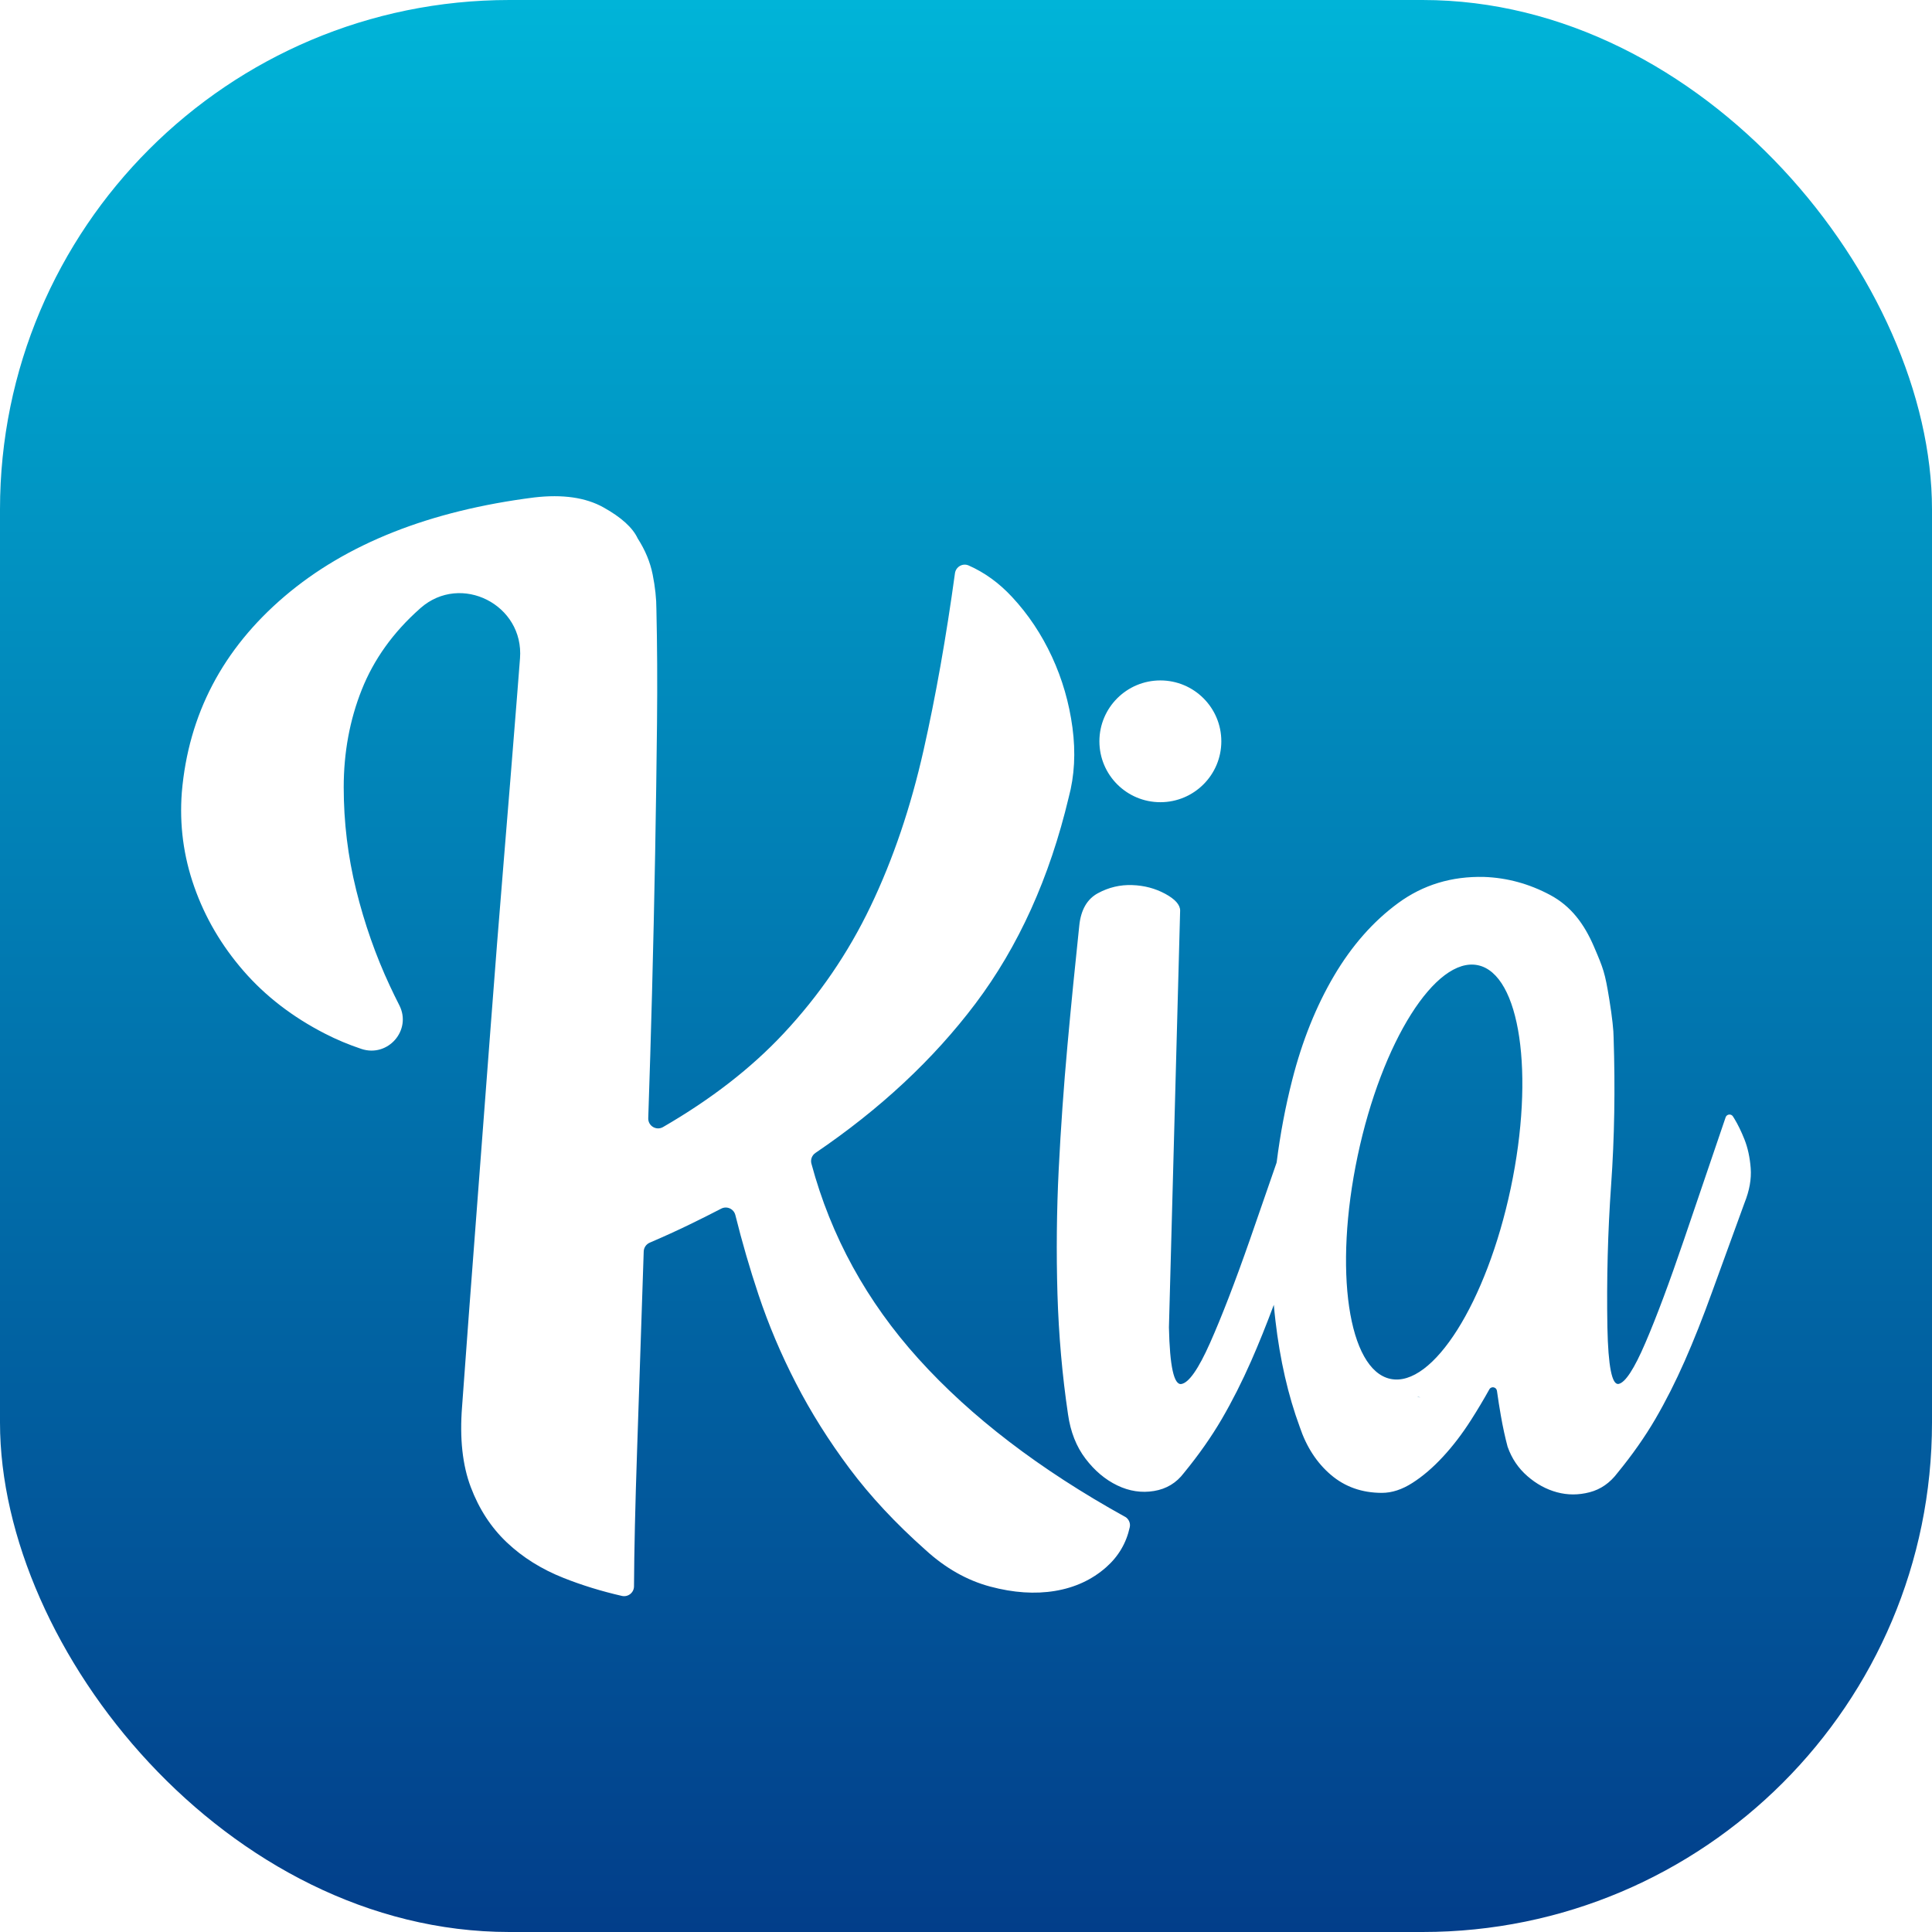
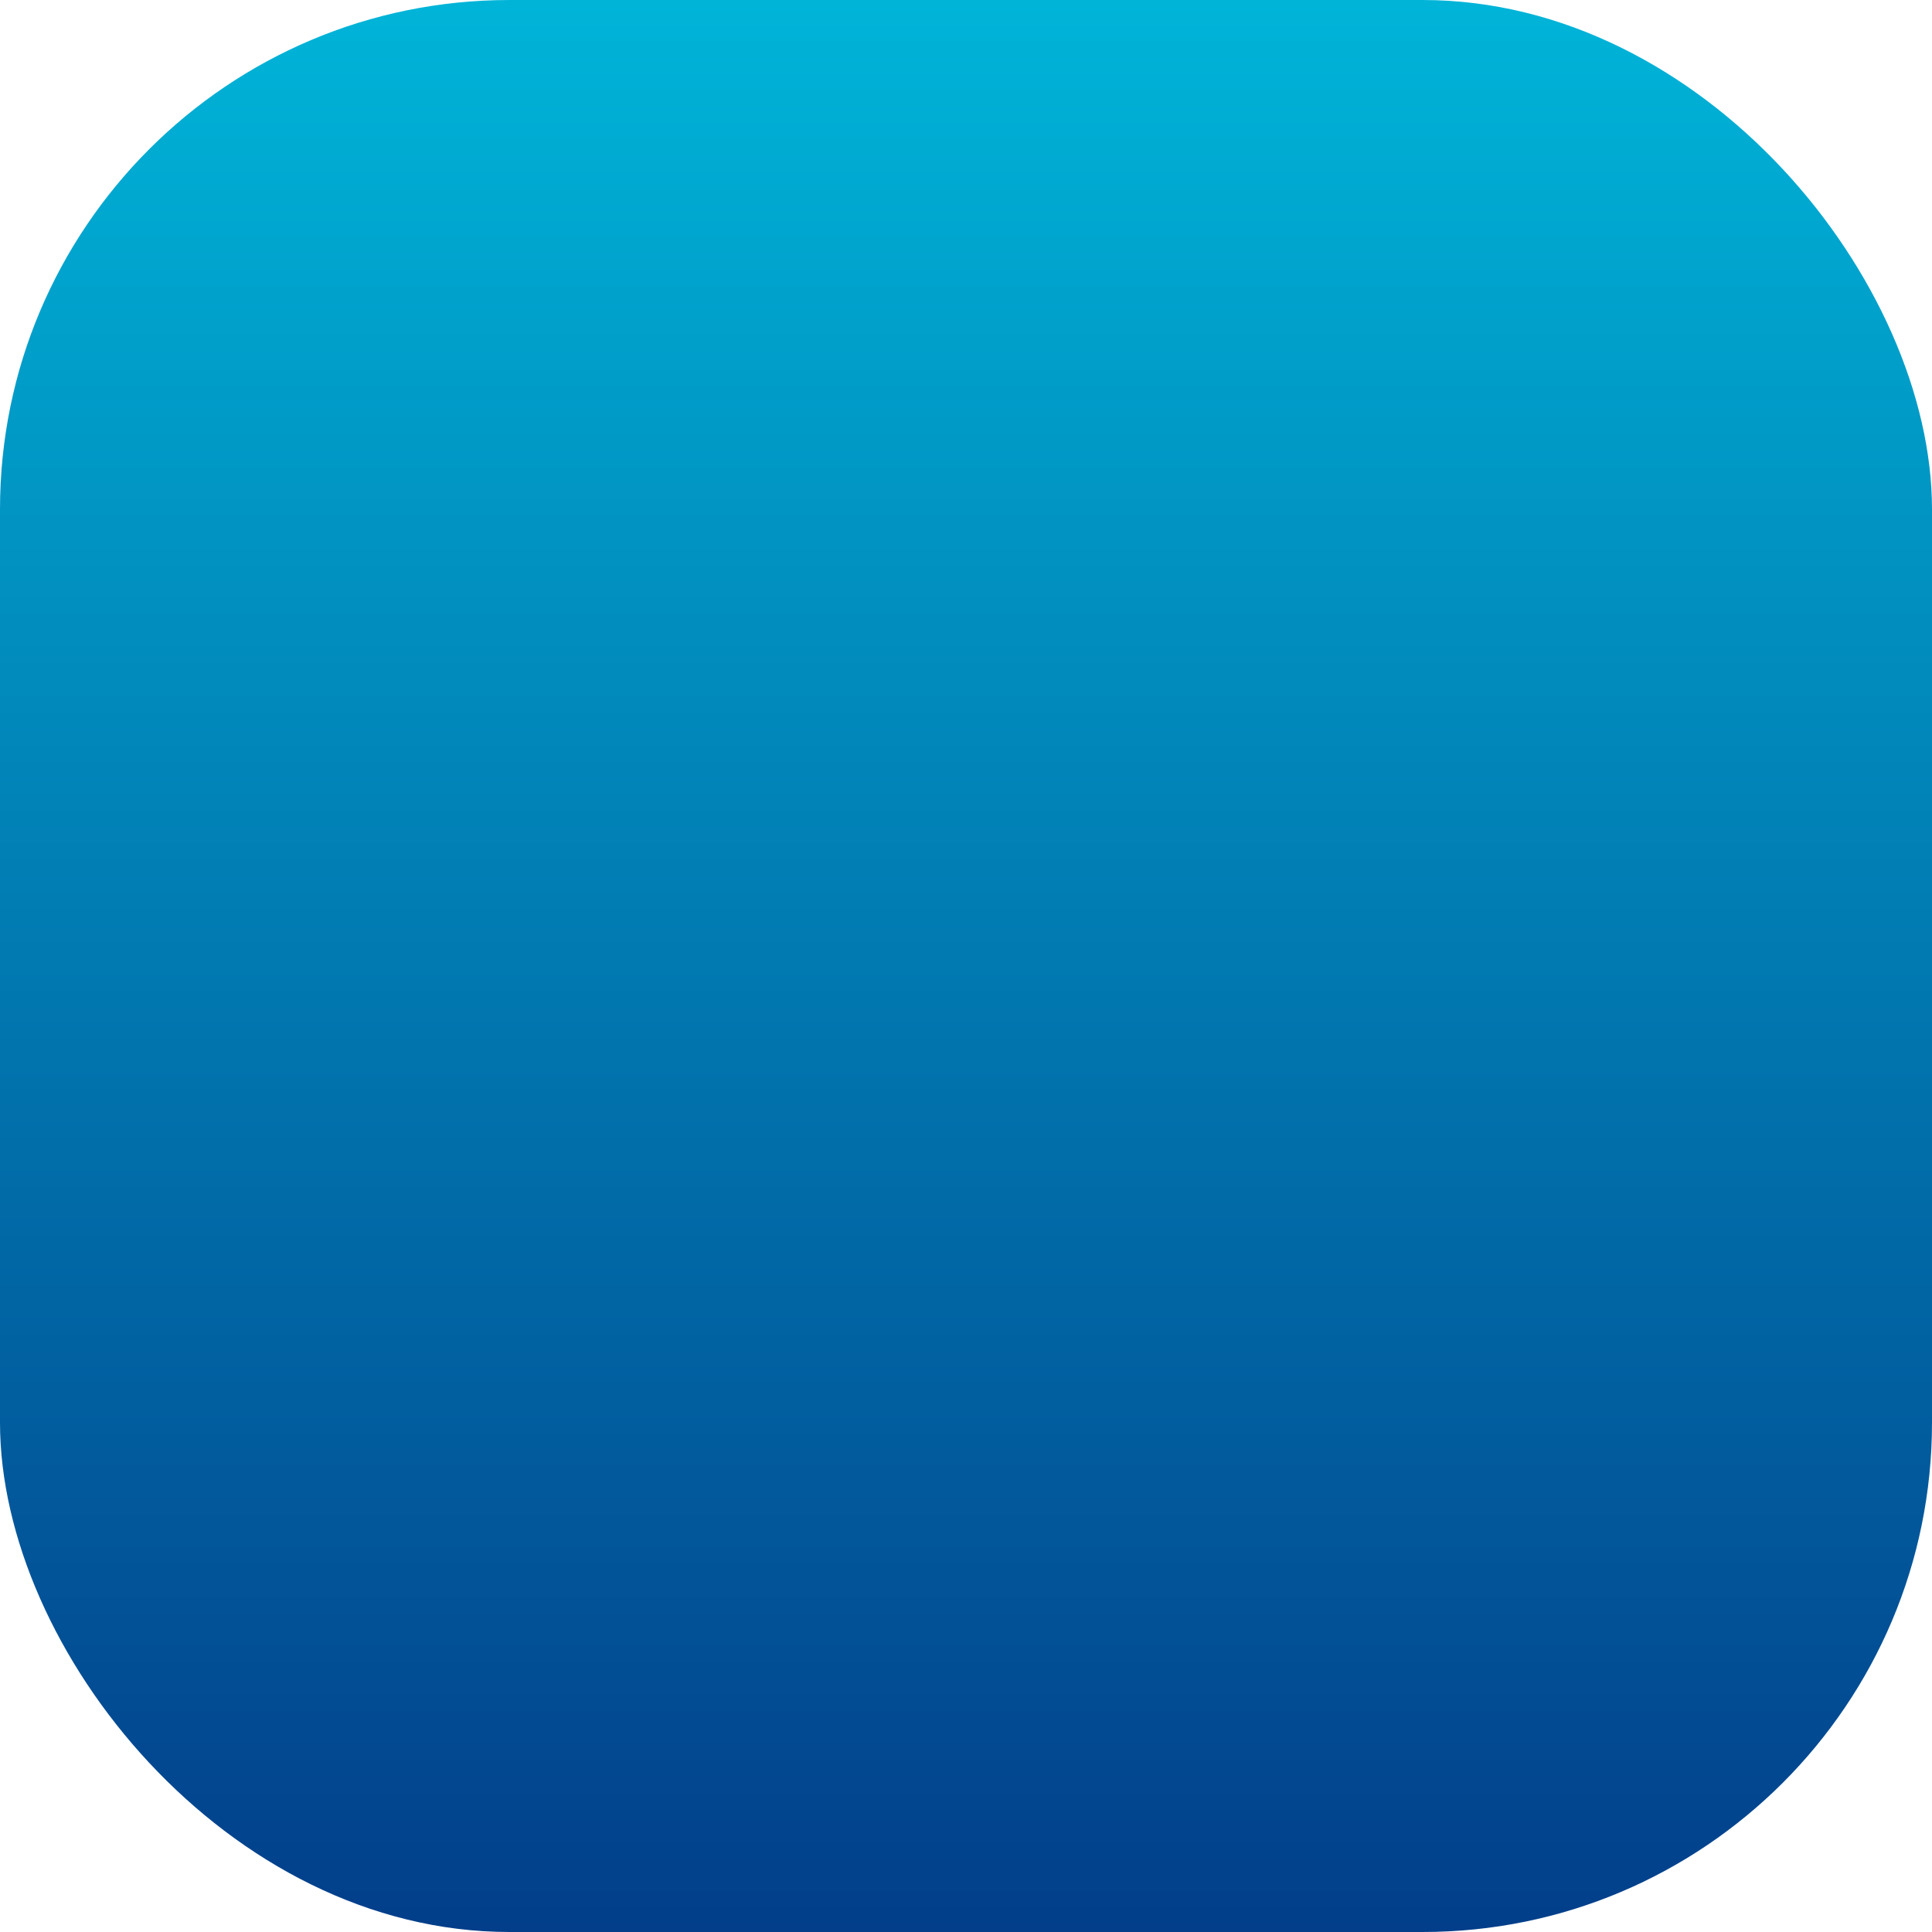
<svg xmlns="http://www.w3.org/2000/svg" width="1024" height="1024" viewBox="0 0 1024 1024" fill="none">
  <rect width="1024" height="1024" rx="270" fill="url(#paint0_linear_197_1024)" />
  <g filter="url(#filter0_d_197_1024)">
-     <path fill-rule="evenodd" clip-rule="evenodd" d="M596.215 761.894C551.061 736.865 514.631 708.991 486.904 678.294C459.359 647.799 440.417 613.29 430.058 574.727C429.492 572.589 430.361 570.33 432.198 569.079C466.468 545.845 494.699 519.504 516.933 490.037C539.813 459.703 556.312 423.218 566.449 380.58C569.519 369.165 570.185 356.842 568.428 343.651C566.671 330.461 563.036 317.936 557.543 306.056C552.03 294.197 545.003 283.628 536.42 274.411C529.534 266.989 521.86 261.443 513.399 257.711C510.228 256.32 506.634 258.397 506.149 261.826C501.484 295.79 495.951 327.012 489.529 355.531C482.704 385.865 473.354 413.456 461.46 438.284C449.585 463.132 434.157 485.661 415.235 505.87C398.111 524.183 376.826 540.661 351.422 555.364C347.867 557.422 343.445 554.759 343.586 550.665C344.333 528.681 345 506.596 345.586 484.43C346.252 459.159 346.797 434.431 347.241 410.249C347.666 386.087 348.009 363.094 348.231 341.332C348.453 319.569 348.332 299.461 347.908 280.986C347.908 275.278 347.241 269.127 345.929 262.532C344.616 255.936 341.971 249.563 338.013 243.411C335.367 237.704 329.309 232.198 319.858 226.933C310.387 221.649 298.17 219.915 283.206 221.649C227.753 228.688 183.608 246.154 150.833 274.068C118.058 302.002 99.903 336.632 96.37 377.938C95.057 395.082 97.238 411.802 102.973 428.058C108.688 444.334 117.392 459.159 129.044 472.571C140.696 485.983 155.114 497.076 172.279 505.87C178.398 509.016 184.82 511.699 191.504 513.937C205.6 518.657 218.403 504.014 211.638 490.783C209.941 487.456 208.265 484.027 206.609 480.477C199.117 464.443 193.18 447.501 188.778 429.692C184.376 411.883 182.174 393.751 182.174 375.296C182.174 356.842 185.365 339.577 191.746 323.543C198.128 307.508 208.346 293.209 222.442 280.684C222.583 280.563 222.724 280.442 222.866 280.3C244.292 261.463 277.834 278.546 275.613 306.964C275.275 311.243 274.936 315.584 274.593 319.987L274.59 320.028C274.381 322.709 274.17 325.414 273.957 328.141C271.756 356.055 269.433 384.634 267.03 413.859C264.607 443.104 262.305 472.329 260.104 501.554C257.903 530.799 255.823 558.37 253.823 584.307C251.844 610.244 250.087 633.539 248.532 654.212C246.977 674.885 245.786 691.363 244.897 703.667C243.585 720.387 245.12 734.565 249.522 746.203C253.924 757.86 260.306 767.642 268.666 775.549C277.026 783.455 287.043 789.727 298.715 794.346C308.469 798.219 318.768 801.385 329.612 803.866C332.883 804.612 336.014 802.151 336.034 798.803C336.135 779.905 336.68 755.884 337.669 726.76C338.74 695.135 339.911 659.981 341.183 621.297C341.244 619.26 342.496 617.444 344.374 616.638C351.624 613.532 358.631 610.345 365.396 607.057C371.071 604.314 376.705 601.491 382.258 598.607C385.267 597.054 388.922 598.707 389.75 601.995C393.345 616.436 397.444 630.534 402.048 644.309C407.339 660.142 413.923 675.753 421.859 691.121C429.775 706.51 439.246 721.577 450.252 736.3C461.258 751.023 474.687 765.424 490.519 779.482C501.081 789.143 512.531 795.637 524.849 798.924C537.167 802.212 548.618 802.978 559.179 801.224C569.741 799.469 578.767 795.294 586.259 788.699C592.782 782.951 596.962 775.871 598.8 767.441C599.285 765.222 598.194 762.943 596.195 761.834L596.215 761.894ZM927.904 577.107C927.459 571.399 926.349 566.336 924.612 561.939C922.855 557.543 921.078 553.932 919.321 551.048C919.018 550.564 918.756 550.141 918.493 549.717C917.524 548.184 915.202 548.487 914.616 550.201C907.164 572.105 899.814 593.706 892.564 615.004C884.85 637.654 878.044 655.886 872.087 669.742C866.15 683.599 861.404 690.839 857.891 691.505C854.357 692.17 852.378 682.167 851.953 661.493C851.509 636 852.176 610.829 853.932 585.981C855.689 561.153 856.134 535.095 855.245 507.846C855.245 504.337 854.538 497.379 852.963 487.677C850.641 473.398 849.853 471.462 844.825 459.723C839.675 447.723 832.708 438.284 821.602 432.354C810.495 426.424 798.843 423.238 786.605 422.794C769.44 422.37 754.254 426.969 741.047 436.65C727.84 446.331 716.511 459.179 707.04 475.233C697.589 491.288 690.198 509.641 684.928 530.294C681.272 544.594 678.546 559.156 676.668 573.96C676.668 574.101 676.628 574.243 676.567 574.384C671.862 588.058 667.157 601.612 662.472 615.044C654.556 637.694 647.508 655.927 641.349 669.783C635.189 683.639 630.121 690.88 626.163 691.545C622.205 692.211 620.003 682.207 619.559 661.534L625.496 440.623C625.496 437.558 622.851 434.593 617.58 431.729C612.289 428.865 606.453 427.332 600.092 427.11C593.711 426.888 587.652 428.32 581.937 431.406C576.222 434.492 572.911 440.2 572.042 448.55C569.841 469.223 567.741 490.42 565.762 512.183C563.783 533.945 562.248 555.808 561.137 577.792C560.047 599.776 559.825 621.761 560.471 643.745C561.137 665.729 563.016 687.047 566.085 707.7C567.398 716.938 570.487 724.743 575.334 731.117C580.181 737.49 585.794 742.23 592.176 745.295C598.557 748.381 605.06 749.349 611.643 748.26C618.247 747.171 623.517 743.964 627.495 738.7C635.412 729.039 642.116 719.479 647.629 710.02C653.122 700.581 658.292 690.355 663.138 679.363C667.137 670.267 671.155 660.324 675.154 649.574C675.396 652.377 675.679 655.16 676.002 657.923C678.425 678.798 682.726 697.596 688.886 714.296C692.42 724.844 697.912 733.315 705.384 739.688C712.856 746.062 721.883 749.248 732.444 749.248C737.735 749.248 743.107 747.494 748.62 743.964C754.113 740.455 759.505 735.836 764.795 730.108C770.086 724.4 775.034 717.906 779.658 710.665C783.091 705.3 786.322 699.875 789.392 694.369C790.402 692.574 793.128 693.118 793.411 695.155C794.057 699.754 794.743 704.171 795.491 708.366C796.561 714.477 797.752 719.923 799.045 724.743C799.053 724.778 799.062 724.813 799.072 724.846C799.086 724.889 799.103 724.931 799.126 724.965C801.286 731.076 804.76 736.199 809.526 740.354C814.312 744.529 819.542 747.393 825.216 748.926C830.871 750.459 836.646 750.459 842.523 748.926C848.399 747.393 853.306 743.984 857.285 738.7C865.201 729.039 871.905 719.479 877.418 710.02C882.911 700.581 888.081 690.355 892.927 679.363C897.774 668.371 902.6 656.189 907.447 642.756C912.294 629.344 918.009 613.632 924.612 595.601C927.257 589.006 928.348 582.855 927.904 577.147V577.107ZM751.063 698.08C751.669 698.302 752.255 698.524 752.82 698.725C752.194 698.645 751.609 698.423 751.063 698.08ZM800.721 587.776C787.918 648.323 759.363 693.562 736.968 688.842C714.573 684.123 706.778 631.2 719.581 570.652C732.384 510.105 760.938 464.866 783.334 469.586C805.729 474.305 813.524 527.229 800.721 587.776ZM647.327 350.912C647.327 368.734 632.861 383.182 615.016 383.182C597.171 383.182 582.705 368.734 582.705 350.912C582.705 333.089 597.171 318.641 615.016 318.641C632.861 318.641 647.327 333.089 647.327 350.912Z" fill="white" />
-   </g>
+     </g>
  <defs>
    <filter id="filter0_d_197_1024" x="71" y="221" width="882" height="650" filterUnits="userSpaceOnUse" color-interpolation-filters="sRGB">
      <feFlood flood-opacity="0" result="BackgroundImageFix" />
      <feColorMatrix in="SourceAlpha" type="matrix" values="0 0 0 0 0 0 0 0 0 0 0 0 0 0 0 0 0 0 127 0" result="hardAlpha" />
      <feOffset dy="42" />
      <feGaussianBlur stdDeviation="12.5" />
      <feComposite in2="hardAlpha" operator="out" />
      <feColorMatrix type="matrix" values="0 0 0 0 0 0 0 0 0 0 0 0 0 0 0 0 0 0 0.5 0" />
      <feBlend mode="normal" in2="BackgroundImageFix" result="effect1_dropShadow_197_1024" />
      <feBlend mode="normal" in="SourceGraphic" in2="effect1_dropShadow_197_1024" result="shape" />
    </filter>
    <linearGradient id="paint0_linear_197_1024" x1="512" y1="0" x2="512" y2="1024" gradientUnits="userSpaceOnUse">
      <stop stop-color="#00B4D8" />
      <stop offset="1" stop-color="#023E8A" />
    </linearGradient>
  </defs>
</svg>